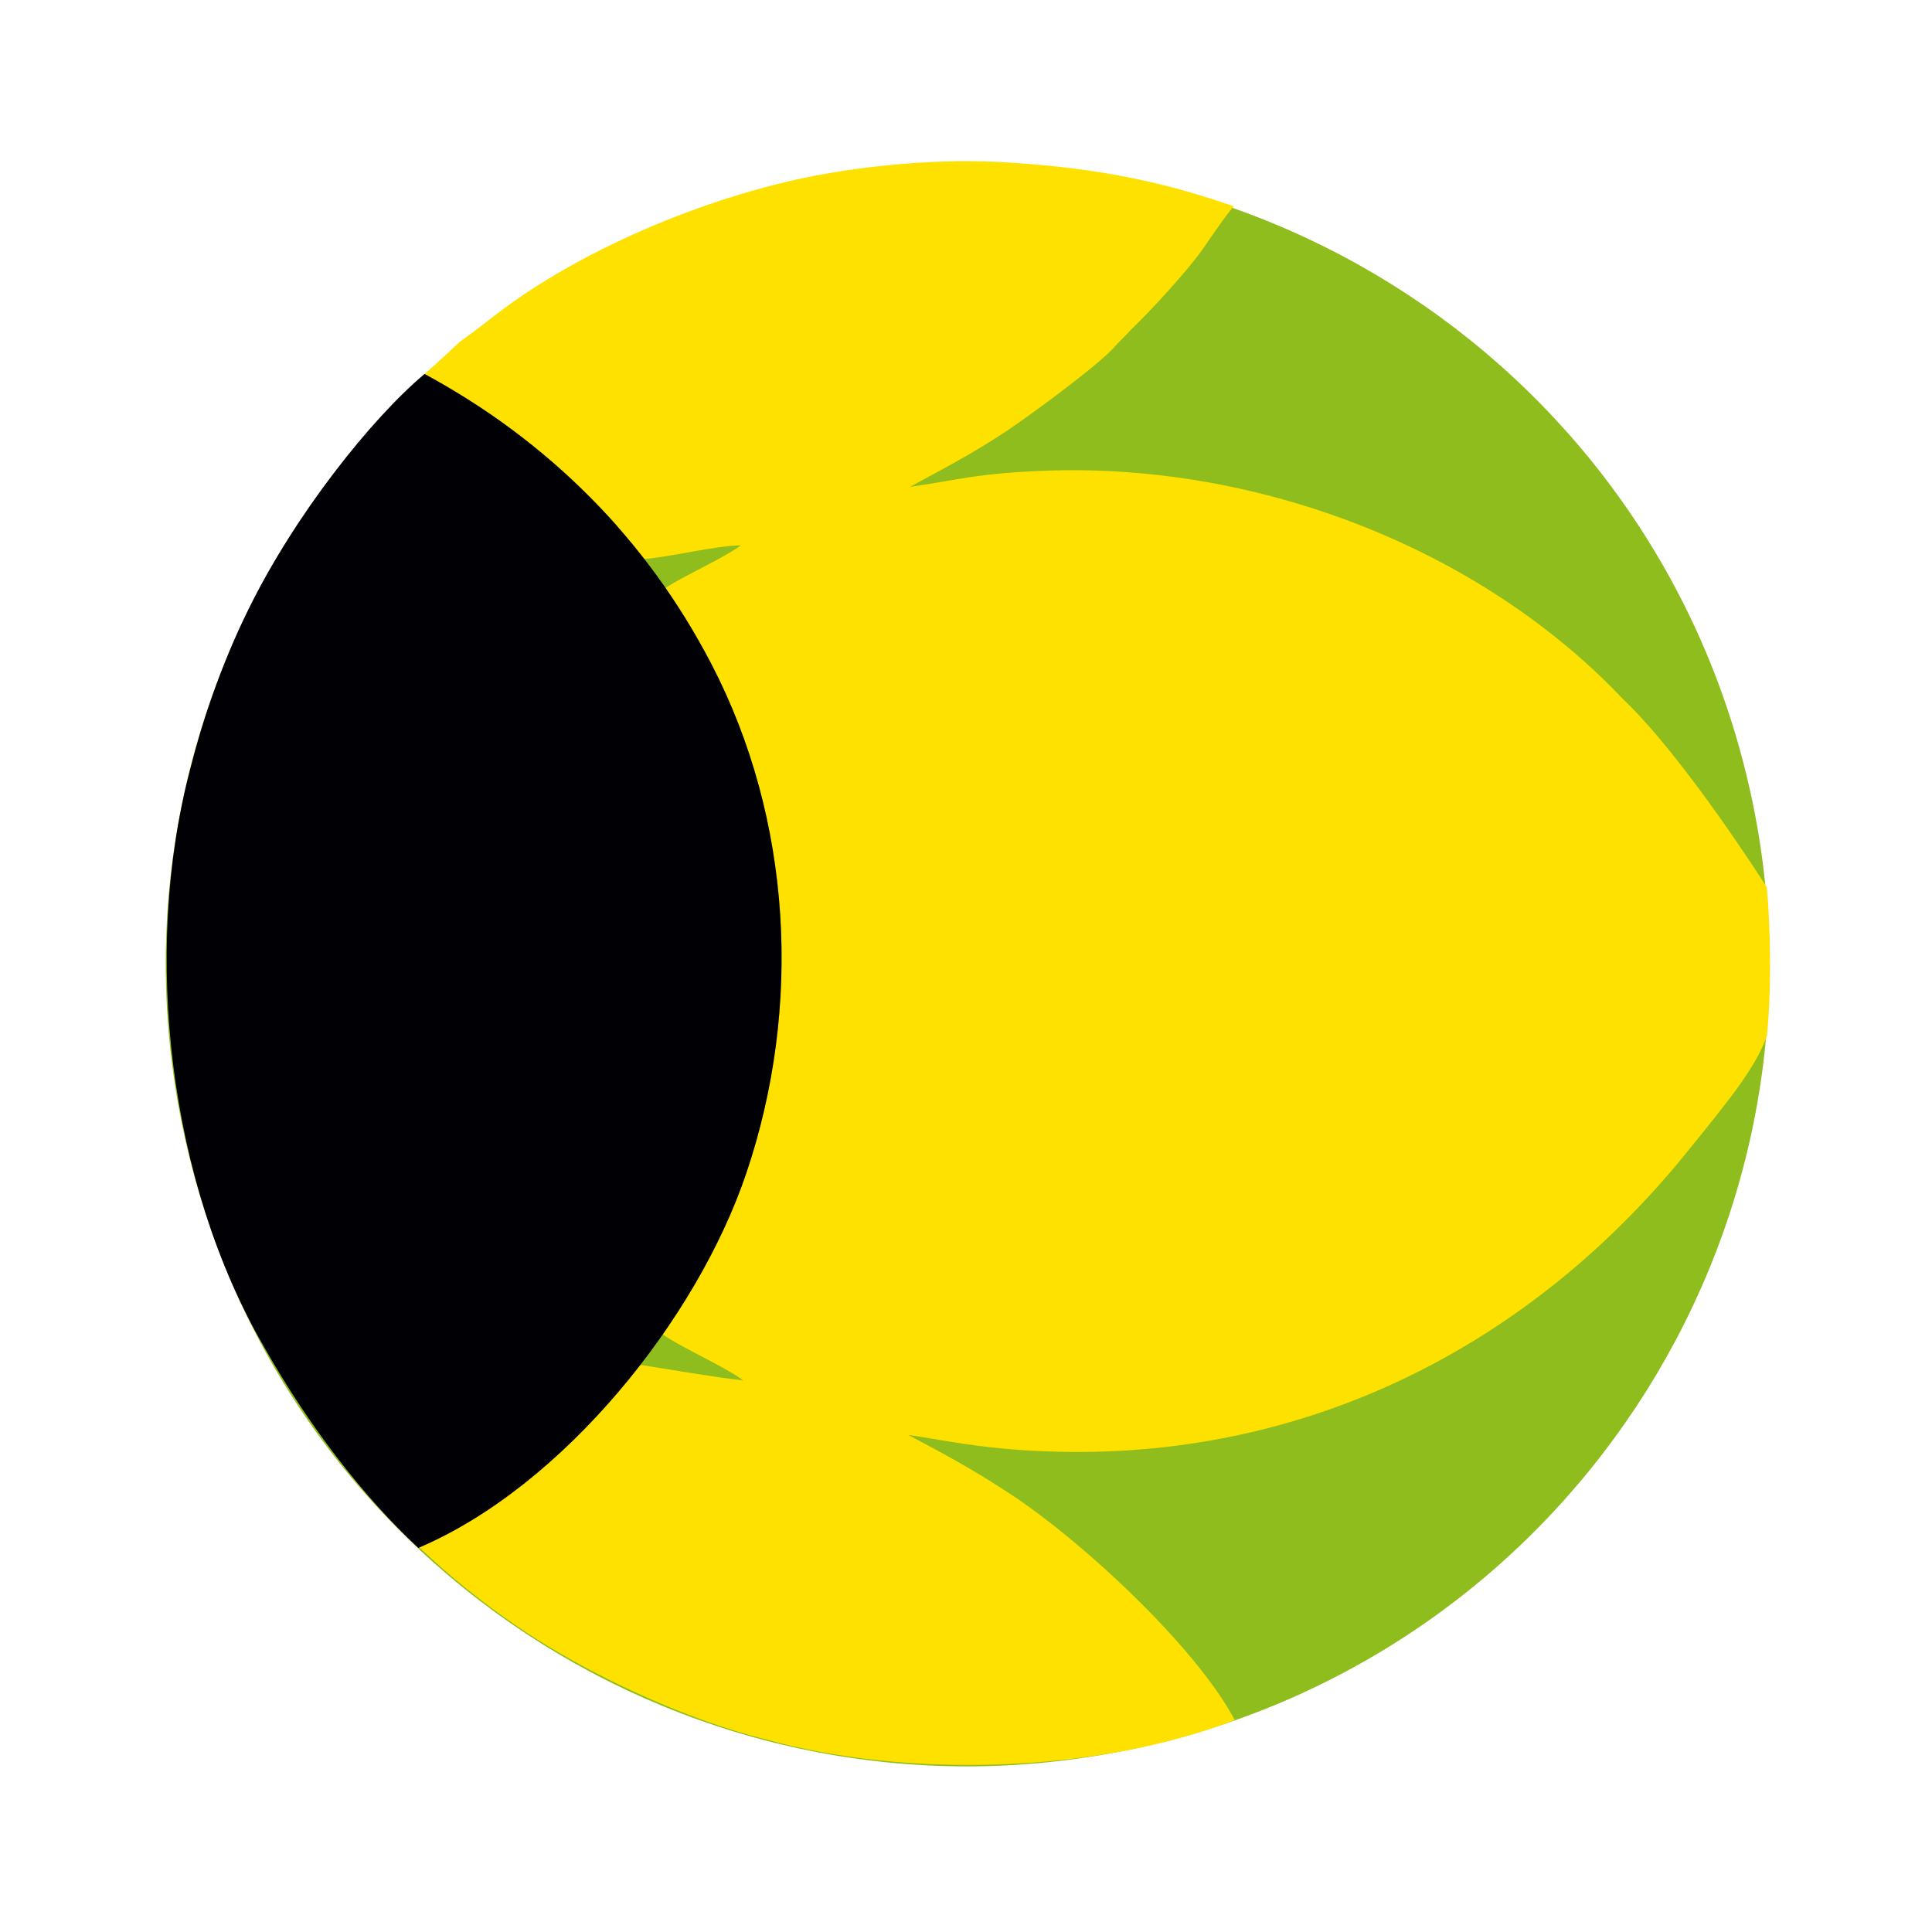
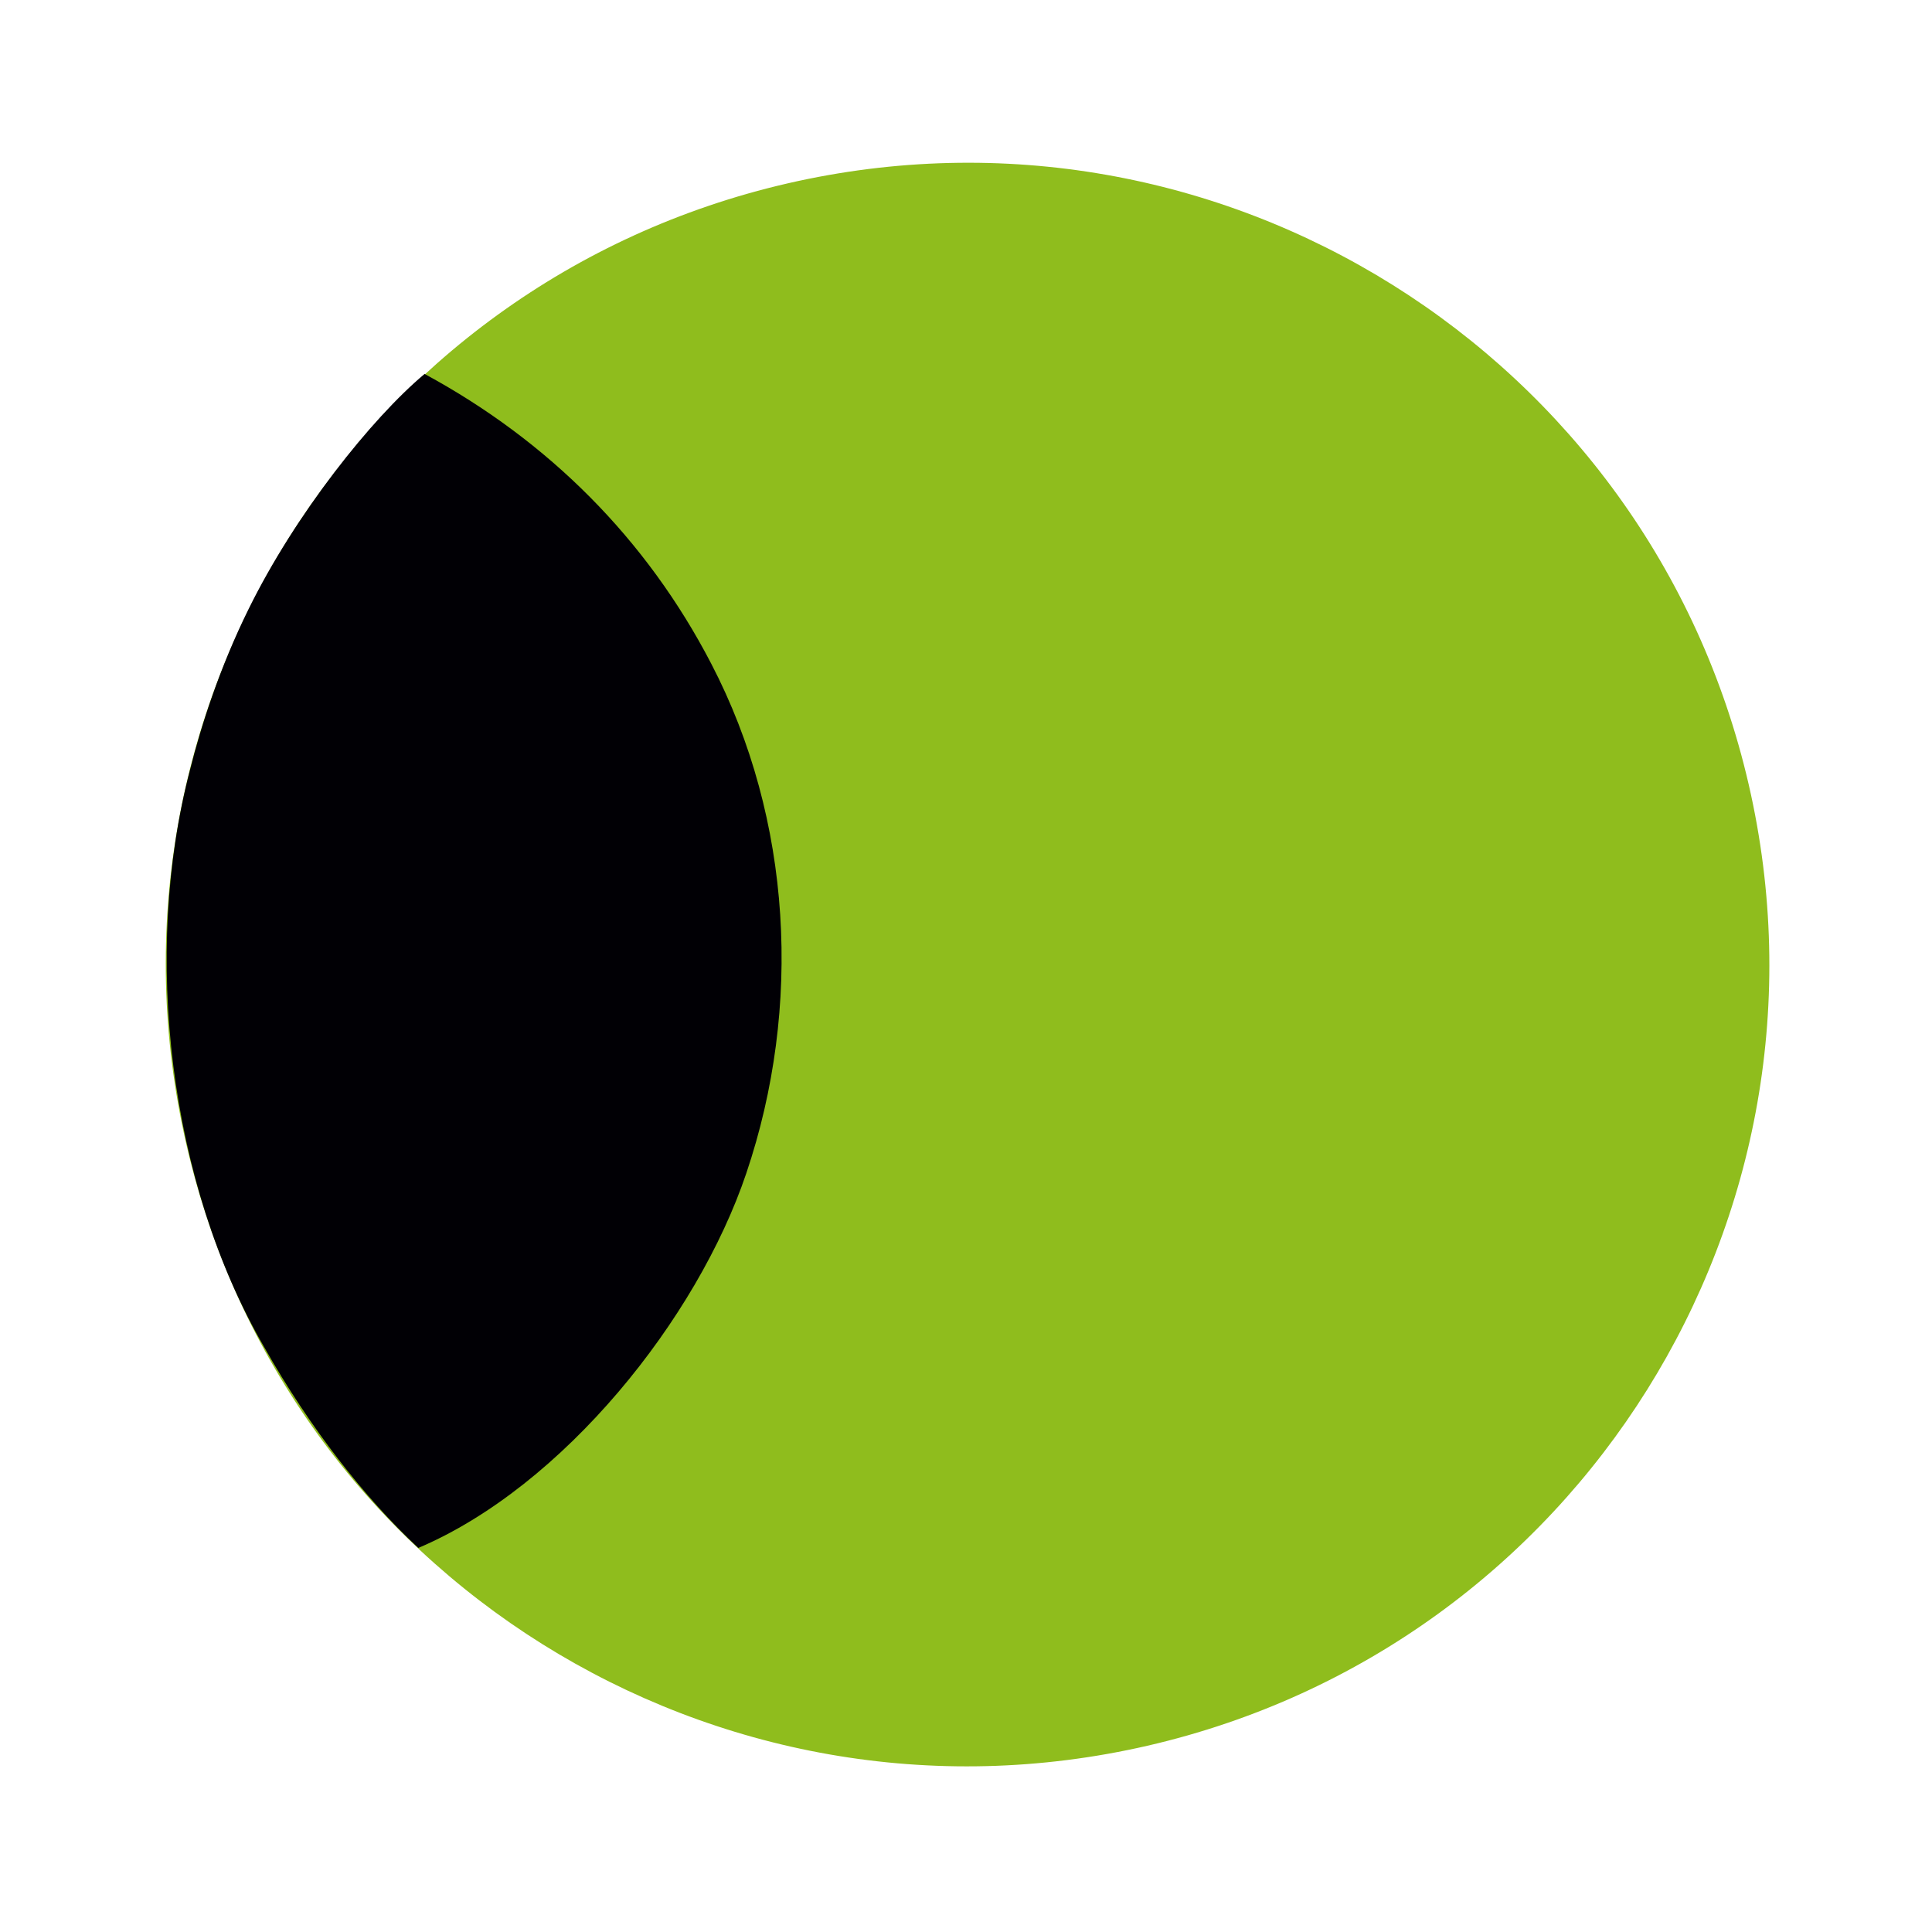
<svg xmlns="http://www.w3.org/2000/svg" width="248" height="248" viewBox="0 0 248 248" fill="none">
  <path d="M147.29 224.091C202.671 211.338 237.228 156.105 224.476 100.724C211.723 45.343 156.49 10.786 101.109 23.538C45.728 36.291 11.171 91.524 23.924 146.905C36.676 202.286 91.909 236.843 147.29 224.091Z" fill="#8FBD1D" />
-   <path fill-rule="evenodd" clip-rule="evenodd" d="M54.5 48C55.5 48.9 60.6 51.6 62.4 52.8C66.8 55.7 73.8 61.6 78.7 66.9C79.5 67.8 80 68.9 80.7 69.8C81.3 70.5 81.9 71.2 82.3 71.8C86.2 71.5 91.4 70.1 95.1 70C93 71.6 87.4 74.1 85.4 75.5C87.3 78.8 89.5 81.8 91.3 85.2C101.7 105.2 103 129.2 95.8 150.6C92.9 159 88.7 163.9 85.1 171.3C87.3 172.9 93.2 175.5 95.4 177.2C91.1 176.7 86.7 175.9 82.2 175.2C80 177.4 78.8 179.6 76.4 181.9C73.4 184.7 74.3 184.6 69.7 188.2C65.3 191.7 59.1 196.4 53.8 198.6C57.9 202.5 61.8 205.6 66.3 208.7C75.3 214.9 88.2 220.8 98.4 223.3C116.5 228.3 140.9 227.6 158.5 220.8C153.5 211.3 138.3 197.2 128.8 191.2C124.3 188.3 121.3 186.7 116.6 184.2C120.4 184.7 125.7 186 134.3 186.3C167.5 187.6 196.7 172.8 217.1 147.2C222.3 140.8 225.4 136.9 226.8 133C227.4 127.4 227.3 119.4 226.8 113.9C226.8 113.9 216.3 97.3 208.3 89.7C190 70.4 161.8 59.6 134.9 60.4C125.5 60.7 123.1 61.6 116.8 62.5C121.4 60 124.7 58.3 129.1 55.4C132.1 53.4 140.7 47.1 142.9 44.7C143.8 43.7 144.4 43.2 145.2 42.3C147.8 39.8 152.3 34.9 154.3 32.1C155 31.1 157.7 27.1 158.4 26.5C149.9 23.5 141.2 21.6 130 20.9C120.5 20.2 111.1 21.4 106 22.3C92.2 24.7 75.3 31.5 63.9 40.2C62.3 41.4 60.7 42.7 59 43.9C57.7 45.1 55.6 47.1 54.5 48Z" fill="#FFE100" />
  <path fill-rule="evenodd" clip-rule="evenodd" d="M53.7 198.7C72.3 190.8 89.5 169.3 95.8 150.6C103 129.3 101.7 105.2 91.3 85.2C83 69.2 70.4 56.6 54.5 48C47.7 53.7 37.9 66 31.9 78.2C28.2 85.7 25.8 93.2 24.4 98.8C18.2 122.4 21.7 151.9 33.9 172.9C39.7 183.2 46.9 192.4 53.7 198.7Z" fill="#010005" />
</svg>